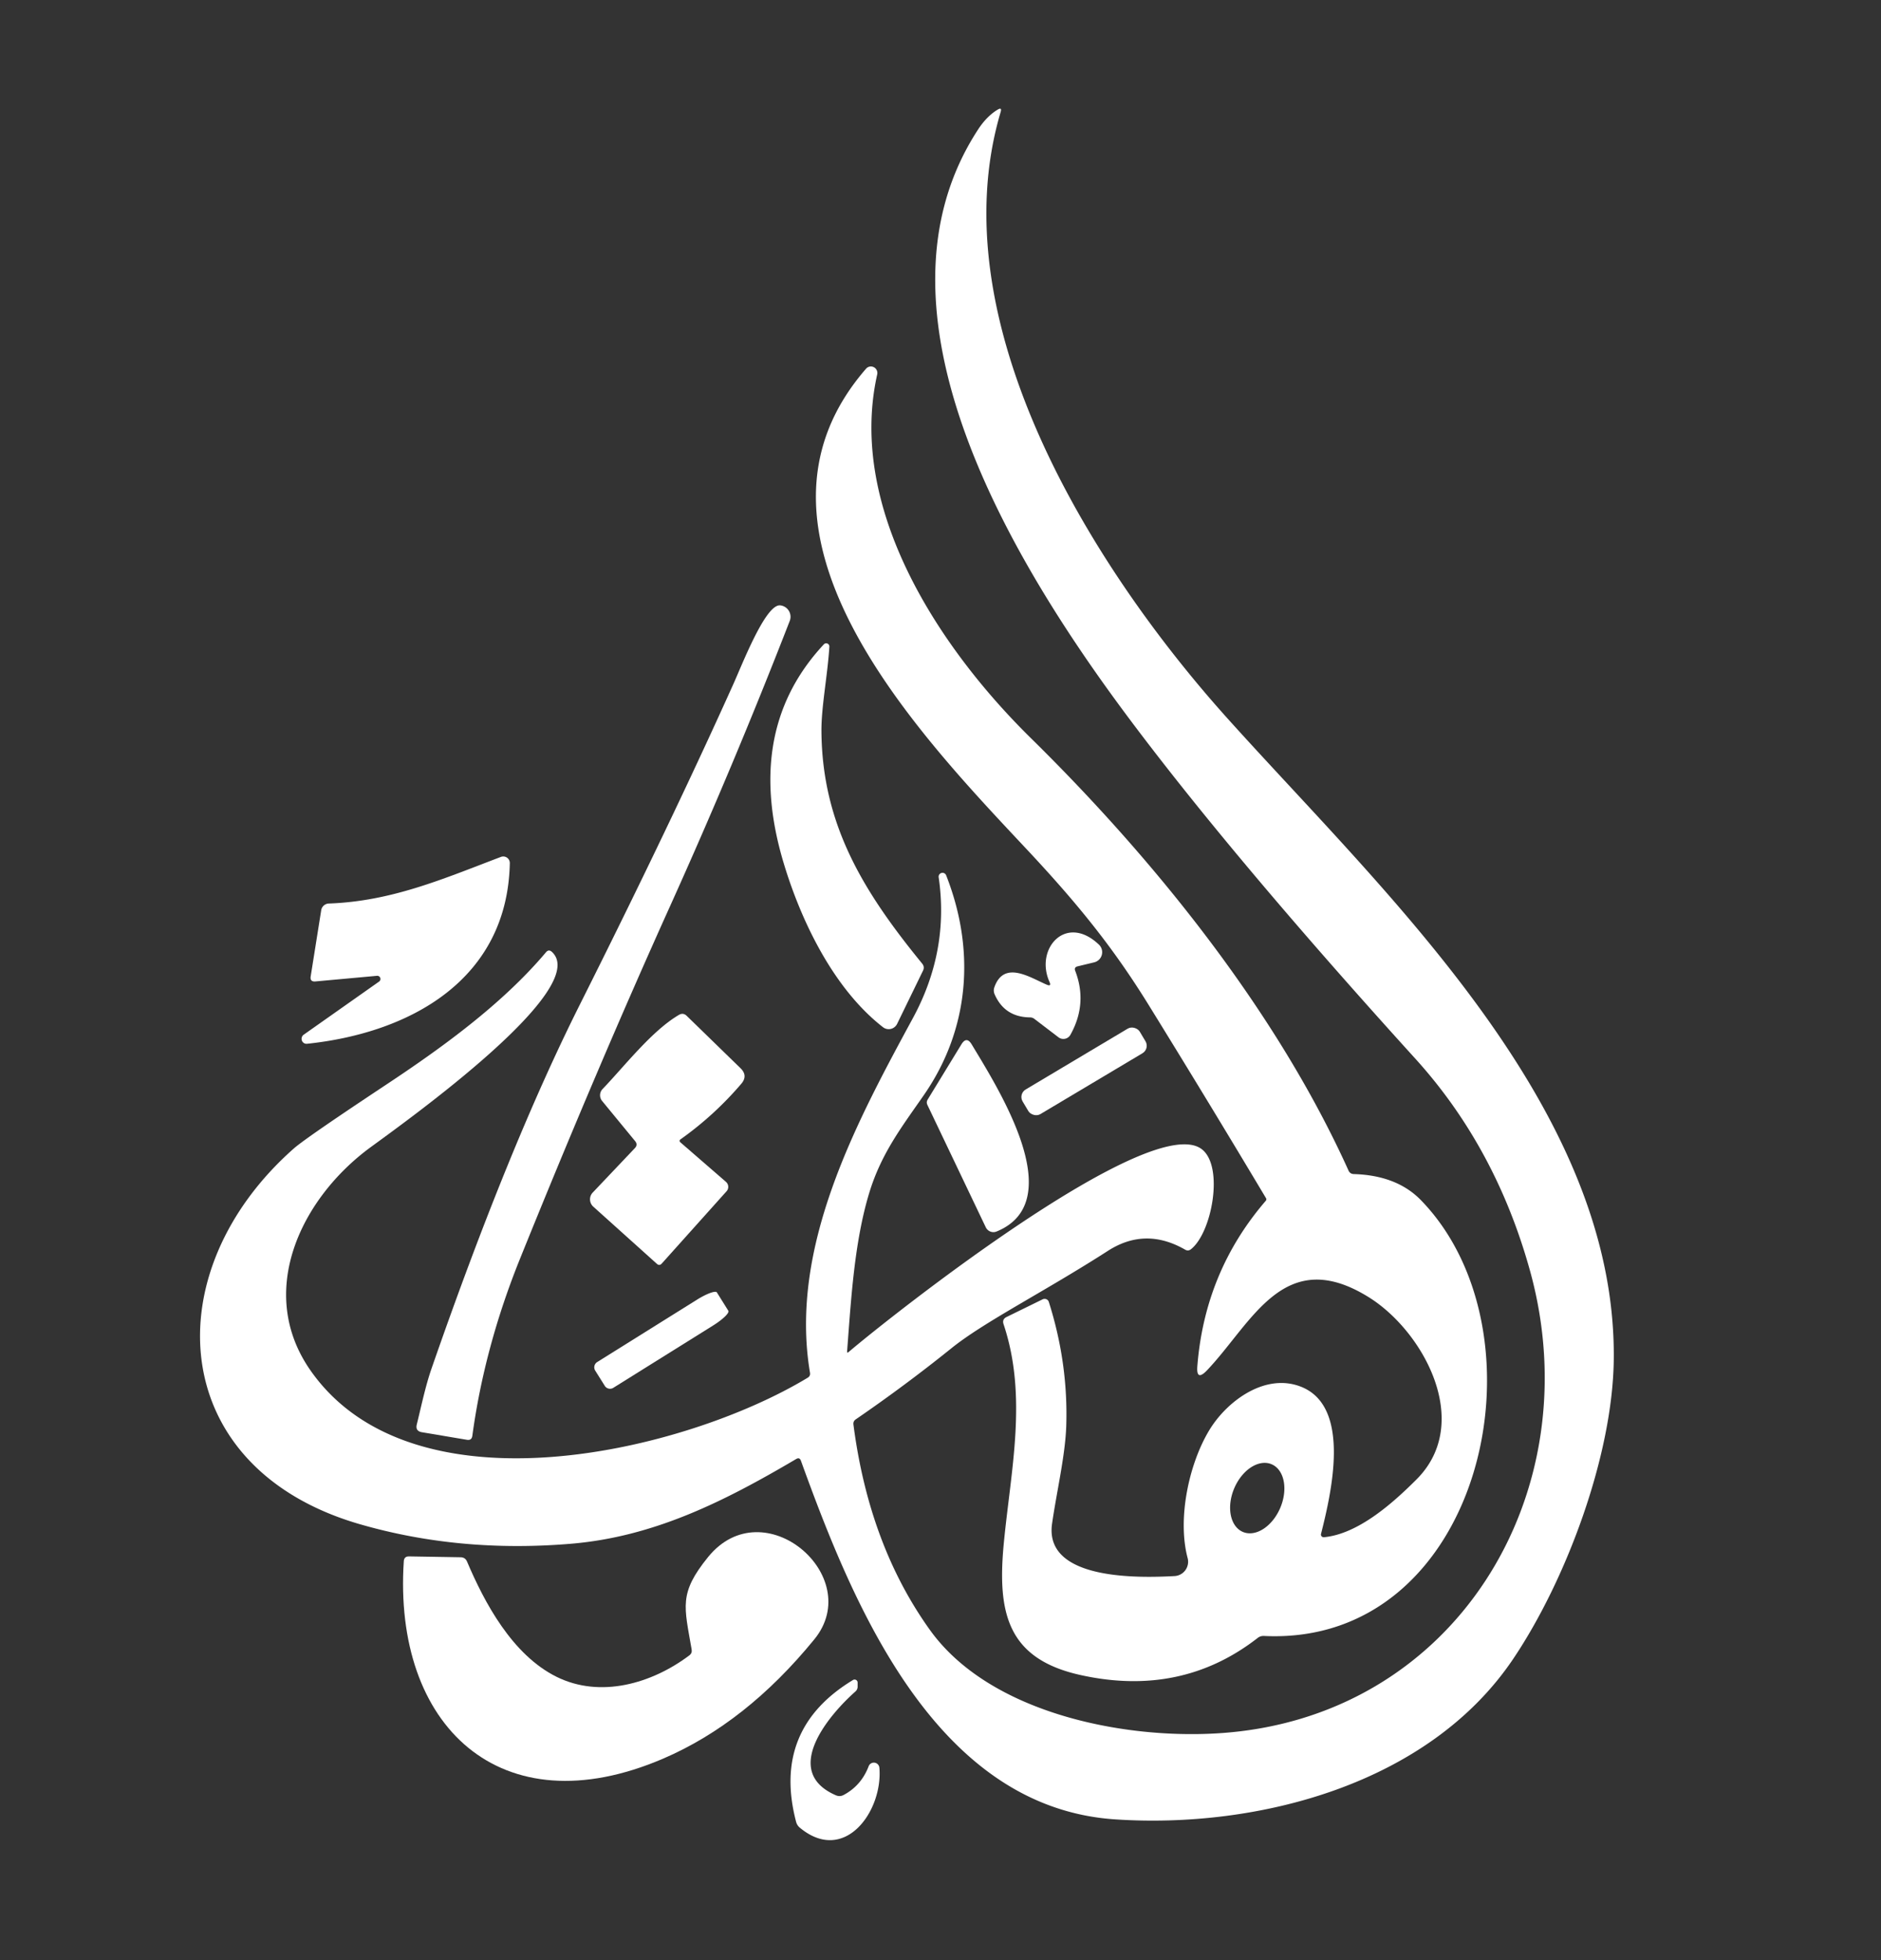
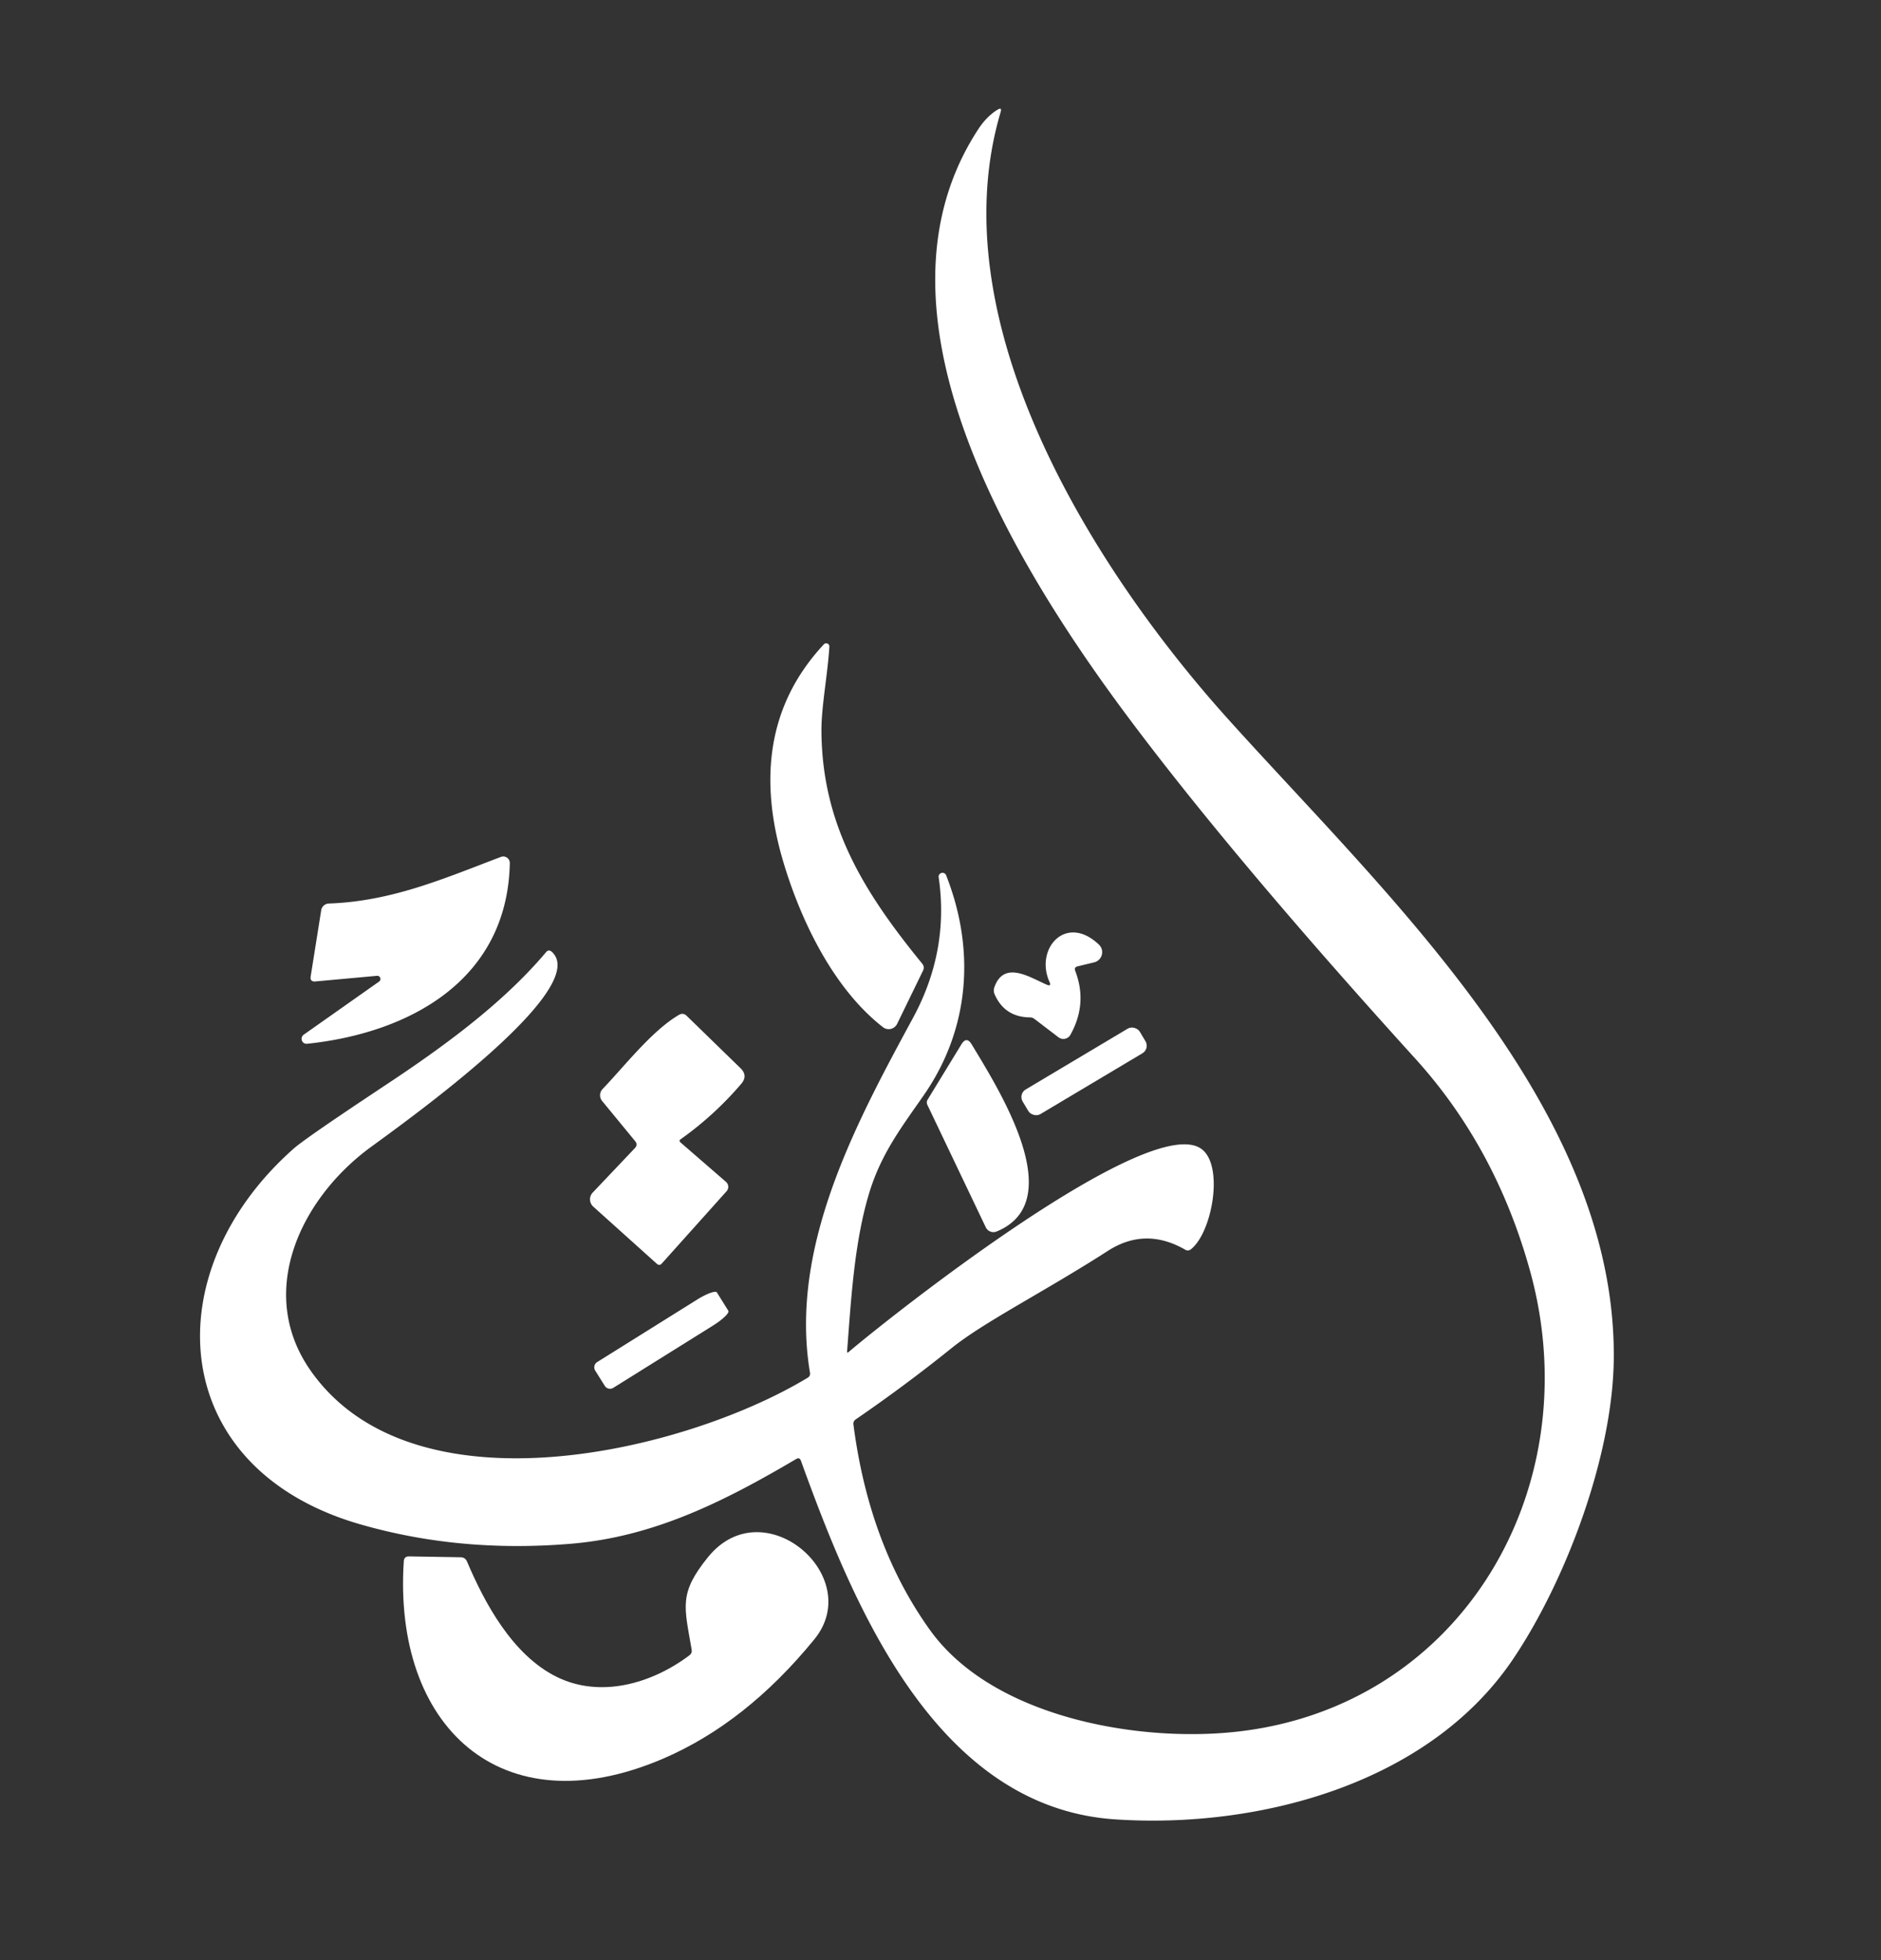
<svg xmlns="http://www.w3.org/2000/svg" version="1.1" viewBox="0.00 0.00 261.00 272.00">
  <rect x="0.00" y="0.00" width="261.00" height="272.00" fill="#333333" stroke="none" />
  <g stroke-width="0.00" fill="none" stroke-linecap="butt">
    <path stroke="#8f8cb5" vector-effect="non-scaling-stroke" d="   M 117.54 187.51   C 118.09 180.29 118.54 172.41 120.58 165.63   C 122.27 159.99 125.23 156.24 128.26 151.85   C 134.55 142.70 135.36 131.84 131.29 121.47   A 0.54 0.54 0.0 0 0 130.25 121.75   Q 131.73 131.93 126.68 141.25   C 118.77 155.85 109.47 173.05 112.39 190.47   Q 112.47 190.93 112.07 191.17   C 94.94 201.52 57.35 210.45 43.12 190.21   C 35.48 179.35 41.69 166.31 51.43 159.18   C 56.69 155.33 82.10 137.16 76.58 132.08   Q 76.14 131.68 75.76 132.13   C 69.71 139.32 61.27 145.42 53.50 150.56   Q 42.44 157.89 40.78 159.35   C 21.36 176.49 23.04 203.75 49.99 211.51   Q 63.80 215.49 79.17 214.21   C 90.78 213.25 100.58 208.28 110.47 202.45   Q 110.94 202.17 111.13 202.68   C 118.30 222.49 129.72 250.79 154.74 252.45   C 174.50 253.77 198.22 247.62 209.96 230.19   C 217.28 219.32 223.78 202.02 223.92 188.59   C 224.29 153.48 192.09 123.91 170.28 99.64   C 151.69 78.94 130.17 44.75 138.85 15.53   Q 139.05 14.84 138.44 15.21   Q 136.92 16.12 135.72 17.96   C 119.24 43.19 140.54 78.06 156.40 99.34   Q 170.97 118.88 196.37 146.88   Q 207.57 159.23 212.31 176.37   C 220.82 207.18 201.86 238.62 168.79 240.52   C 155.44 241.30 137.22 237.56 129.05 226.19   Q 120.59 214.41 118.42 197.67   Q 118.36 197.20 118.75 196.94   Q 125.59 192.25 132.05 187.05   C 136.59 183.40 144.90 179.24 153.72 173.57   Q 158.92 170.22 164.45 173.40   Q 164.87 173.64 165.25 173.34   C 168.15 171.07 169.84 161.97 166.82 159.51   C 159.93 153.90 123.83 182.43 117.74 187.61   Q 117.52 187.79 117.54 187.51" />
    <path stroke="#8f8cb5" vector-effect="non-scaling-stroke" d="   M 183.30 212.84   C 184.71 207.24 187.50 195.41 180.72 192.50   C 175.73 190.36 170.30 194.31 167.80 198.44   C 164.97 203.11 163.34 210.72 164.79 216.19   A 1.99 1.99 0.0 0 1 162.97 218.69   C 158.27 218.94 144.84 219.37 145.98 211.42   C 146.63 206.91 147.82 201.93 147.95 197.81   Q 148.22 189.12 145.53 180.65   A 0.62 0.61 -22.3 0 0 144.67 180.29   L 139.67 182.74   Q 139.02 183.06 139.25 183.74   C 142.61 193.79 140.26 203.96 139.28 214.17   C 138.36 223.83 139.79 230.21 150.01 232.44   Q 163.94 235.49 174.49 227.29   Q 174.89 226.97 175.40 227.00   C 205.76 228.45 215.29 185.22 197.18 166.55   Q 193.83 163.09 187.86 162.91   Q 187.33 162.90 187.11 162.41   C 177.12 140.30 160.27 119.37 143.06 102.44   C 130.35 89.95 117.54 70.60 121.72 51.94   A 0.90 0.89 72.0 0 0 120.18 51.15   C 100.52 73.74 127.16 101.52 142.30 117.67   C 149.51 125.36 154.41 131.41 159.36 139.41   Q 167.69 152.89 175.67 166.26   A 0.31 0.30 -41.4 0 1 175.64 166.61   Q 167.18 176.42 166.14 189.54   Q 165.96 191.73 167.48 190.14   C 173.77 183.53 178.14 172.70 189.88 179.97   C 197.46 184.65 204.47 197.38 196.54 205.29   C 193.28 208.55 188.46 212.86 183.70 213.30   A 0.38 0.37 4.3 0 1 183.30 212.84" />
    <path stroke="#8f8cb5" vector-effect="non-scaling-stroke" d="   M 58.54 198.73   L 64.78 199.78   Q 65.45 199.90 65.54 199.22   Q 67.22 186.89 72.15 174.67   Q 82.89 148.08 92.96 125.77   Q 101.80 106.19 109.58 86.16   A 1.59 1.59 0.0 0 0 108.26 84.00   C 106.23 83.79 103.00 92.17 101.74 94.96   Q 93.03 114.32 80.44 139.43   Q 70.52 159.22 59.87 189.92   C 59.02 192.38 58.45 195.15 57.83 197.66   Q 57.61 198.57 58.54 198.73" />
    <path stroke="#8f8cb5" vector-effect="non-scaling-stroke" d="   M 122.52 142.53   A 1.30 1.29 -58.1 0 0 124.48 142.07   L 128.07 134.69   Q 128.33 134.17 127.96 133.71   C 119.81 123.73 114.09 114.46 113.98 101.52   C 113.95 98.07 114.83 93.76 115.08 89.72   A 0.44 0.44 0.0 0 0 114.32 89.40   C 106.31 97.98 105.35 108.47 108.73 119.73   C 111.14 127.76 115.64 137.18 122.52 142.53" />
    <path stroke="#8f8cb5" vector-effect="non-scaling-stroke" d="   M 52.31 135.40   A 0.44 0.44 0.0 0 1 52.60 136.20   L 42.14 143.57   A 0.70 0.69 -65.6 0 0 42.61 144.83   C 56.97 143.32 70.41 135.90 70.74 119.77   A 0.91 0.91 0.0 0 0 69.51 118.90   C 61.52 121.93 54.36 125.06 45.62 125.37   A 1.11 1.10 3.1 0 0 44.57 126.30   L 43.11 135.48   Q 42.99 136.25 43.77 136.18   L 52.31 135.40" />
    <path stroke="#8f8cb5" vector-effect="non-scaling-stroke" d="   M 149.51 134.09   L 151.83 133.53   A 1.45 1.45 0.0 0 0 152.48 131.07   C 147.91 126.72 143.56 131.63 145.62 136.24   Q 145.93 136.92 145.24 136.63   C 142.94 135.65 139.31 133.18 137.97 137.00   Q 137.80 137.50 138.02 137.99   Q 139.41 141.13 142.92 141.17   Q 143.26 141.17 143.53 141.38   L 146.87 143.93   A 1.12 1.12 0.0 0 0 148.53 143.58   Q 150.94 139.25 149.19 134.70   Q 149.01 134.22 149.51 134.09" />
    <path stroke="#8f8cb5" vector-effect="non-scaling-stroke" d="   M 94.38 158.48   A 0.24 0.24 0.0 0 1 94.40 158.11   Q 99.10 154.78 102.86 150.38   Q 103.81 149.26 102.76 148.23   L 95.28 140.95   Q 94.79 140.48 94.21 140.82   C 90.43 143.03 86.62 147.98 83.61 151.11   A 1.25 1.25 0.0 0 0 83.55 152.77   L 88.13 158.34   Q 88.53 158.84 88.10 159.30   L 82.24 165.48   A 1.37 1.36 42.8 0 0 82.32 167.43   L 91.14 175.36   Q 91.50 175.68 91.82 175.33   L 100.81 165.30   A 0.92 0.91 41.8 0 0 100.73 163.99   L 94.38 158.48" />
    <path stroke="#8f8cb5" vector-effect="non-scaling-stroke" d="   M 158.146 143.146   A 1.21 1.21 0.0 0 0 156.488 142.726   L 142.315 151.175   A 1.21 1.21 0.0 0 0 141.895 152.834   L 142.694 154.174   A 1.21 1.21 0.0 0 0 144.352 154.594   L 158.525 146.145   A 1.21 1.21 0.0 0 0 158.945 144.486   L 158.146 143.146" />
    <path stroke="#8f8cb5" vector-effect="non-scaling-stroke" d="   M 133.40 144.91   L 128.72 152.57   Q 128.50 152.93 128.68 153.31   L 136.78 170.29   A 1.18 1.16 66.1 0 0 138.28 170.88   C 148.55 166.68 138.41 150.89 134.83 144.92   Q 134.12 143.74 133.40 144.91" />
    <path stroke="#8f8cb5" vector-effect="non-scaling-stroke" d="   M 82.59 190.18   L 83.92 192.30   A 0.86 0.86 0.0 0 0 85.10 192.57   L 98.95 183.92   A 2.87 0.61 -32.0 0 0 101.06 181.88   L 99.47 179.33   A 2.87 0.61 -32.0 0 0 96.71 180.34   L 82.87 188.99   A 0.86 0.86 0.0 0 0 82.59 190.18" />
    <path stroke="#8f8cb5" vector-effect="non-scaling-stroke" d="   M 77.25 232.68   C 71.05 229.62 67.19 222.30 64.80 216.67   Q 64.55 216.09 63.92 216.08   L 56.75 215.96   Q 56.08 215.95 56.03 216.62   C 54.52 239.43 69.41 253.73 92.02 244.02   Q 103.52 239.08 113.00 227.46   C 120.12 218.72 105.95 206.56 98.25 216.05   C 94.15 221.11 94.95 222.90 95.97 228.88   Q 96.06 229.39 95.64 229.70   C 90.41 233.63 83.30 235.66 77.25 232.68" />
    <path stroke="#8f8cb5" vector-effect="non-scaling-stroke" d="   M 115.99 249.11   C 108.25 245.76 115.22 237.77 118.69 234.71   Q 119.00 234.43 119.00 234.03   L 119.00 233.47   A 0.42 0.42 0.0 0 0 118.36 233.11   Q 107.10 239.93 110.46 252.78   Q 110.59 253.28 110.99 253.61   C 117.20 258.76 122.53 251.29 122.02 245.29   A 0.77 0.77 0.0 0 0 120.53 245.08   Q 119.50 247.77 117.05 249.07   Q 116.53 249.34 115.99 249.11" />
    <path stroke="#8f8cb5" vector-effect="non-scaling-stroke" d="   M 172.457 212.565   A 5.10 3.47 113.0 0 0 177.644 209.226   A 5.10 3.47 113.0 0 0 176.443 203.175   A 5.10 3.47 113.0 0 0 171.256 206.514   A 5.10 3.47 113.0 0 0 172.457 212.565" />
  </g>
  <path fill="transparent" d="   M 0.00 0.00   L 261.00 0.00   L 261.00 272.00   L 0.00 272.00   L 0.00 0.00   Z   M 117.54 187.51   C 118.09 180.29 118.54 172.41 120.58 165.63   C 122.27 159.99 125.23 156.24 128.26 151.85   C 134.55 142.70 135.36 131.84 131.29 121.47   A 0.54 0.54 0.0 0 0 130.25 121.75   Q 131.73 131.93 126.68 141.25   C 118.77 155.85 109.47 173.05 112.39 190.47   Q 112.47 190.93 112.07 191.17   C 94.94 201.52 57.35 210.45 43.12 190.21   C 35.48 179.35 41.69 166.31 51.43 159.18   C 56.69 155.33 82.10 137.16 76.58 132.08   Q 76.14 131.68 75.76 132.13   C 69.71 139.32 61.27 145.42 53.50 150.56   Q 42.44 157.89 40.78 159.35   C 21.36 176.49 23.04 203.75 49.99 211.51   Q 63.80 215.49 79.17 214.21   C 90.78 213.25 100.58 208.28 110.47 202.45   Q 110.94 202.17 111.13 202.68   C 118.30 222.49 129.72 250.79 154.74 252.45   C 174.50 253.77 198.22 247.62 209.96 230.19   C 217.28 219.32 223.78 202.02 223.92 188.59   C 224.29 153.48 192.09 123.91 170.28 99.64   C 151.69 78.94 130.17 44.75 138.85 15.53   Q 139.05 14.84 138.44 15.21   Q 136.92 16.12 135.72 17.96   C 119.24 43.19 140.54 78.06 156.40 99.34   Q 170.97 118.88 196.37 146.88   Q 207.57 159.23 212.31 176.37   C 220.82 207.18 201.86 238.62 168.79 240.52   C 155.44 241.30 137.22 237.56 129.05 226.19   Q 120.59 214.41 118.42 197.67   Q 118.36 197.20 118.75 196.94   Q 125.59 192.25 132.05 187.05   C 136.59 183.40 144.90 179.24 153.72 173.57   Q 158.92 170.22 164.45 173.40   Q 164.87 173.64 165.25 173.34   C 168.15 171.07 169.84 161.97 166.82 159.51   C 159.93 153.90 123.83 182.43 117.74 187.61   Q 117.52 187.79 117.54 187.51   Z   M 183.30 212.84   C 184.71 207.24 187.50 195.41 180.72 192.50   C 175.73 190.36 170.30 194.31 167.80 198.44   C 164.97 203.11 163.34 210.72 164.79 216.19   A 1.99 1.99 0.0 0 1 162.97 218.69   C 158.27 218.94 144.84 219.37 145.98 211.42   C 146.63 206.91 147.82 201.93 147.95 197.81   Q 148.22 189.12 145.53 180.65   A 0.62 0.61 -22.3 0 0 144.67 180.29   L 139.67 182.74   Q 139.02 183.06 139.25 183.74   C 142.61 193.79 140.26 203.96 139.28 214.17   C 138.36 223.83 139.79 230.21 150.01 232.44   Q 163.94 235.49 174.49 227.29   Q 174.89 226.97 175.40 227.00   C 205.76 228.45 215.29 185.22 197.18 166.55   Q 193.83 163.09 187.86 162.91   Q 187.33 162.90 187.11 162.41   C 177.12 140.30 160.27 119.37 143.06 102.44   C 130.35 89.95 117.54 70.60 121.72 51.94   A 0.90 0.89 72.0 0 0 120.18 51.15   C 100.52 73.74 127.16 101.52 142.30 117.67   C 149.51 125.36 154.41 131.41 159.36 139.41   Q 167.69 152.89 175.67 166.26   A 0.31 0.30 -41.4 0 1 175.64 166.61   Q 167.18 176.42 166.14 189.54   Q 165.96 191.73 167.48 190.14   C 173.77 183.53 178.14 172.70 189.88 179.97   C 197.46 184.65 204.47 197.38 196.54 205.29   C 193.28 208.55 188.46 212.86 183.70 213.30   A 0.38 0.37 4.3 0 1 183.30 212.84   Z   M 58.54 198.73   L 64.78 199.78   Q 65.45 199.90 65.54 199.22   Q 67.22 186.89 72.15 174.67   Q 82.89 148.08 92.96 125.77   Q 101.80 106.19 109.58 86.16   A 1.59 1.59 0.0 0 0 108.26 84.00   C 106.23 83.79 103.00 92.17 101.74 94.96   Q 93.03 114.32 80.44 139.43   Q 70.52 159.22 59.87 189.92   C 59.02 192.38 58.45 195.15 57.83 197.66   Q 57.61 198.57 58.54 198.73   Z   M 122.52 142.53   A 1.30 1.29 -58.1 0 0 124.48 142.07   L 128.07 134.69   Q 128.33 134.17 127.96 133.71   C 119.81 123.73 114.09 114.46 113.98 101.52   C 113.95 98.07 114.83 93.76 115.08 89.72   A 0.44 0.44 0.0 0 0 114.32 89.40   C 106.31 97.98 105.35 108.47 108.73 119.73   C 111.14 127.76 115.64 137.18 122.52 142.53   Z   M 52.31 135.40   A 0.44 0.44 0.0 0 1 52.60 136.20   L 42.14 143.57   A 0.70 0.69 -65.6 0 0 42.61 144.83   C 56.97 143.32 70.41 135.90 70.74 119.77   A 0.91 0.91 0.0 0 0 69.51 118.90   C 61.52 121.93 54.36 125.06 45.62 125.37   A 1.11 1.10 3.1 0 0 44.57 126.30   L 43.11 135.48   Q 42.99 136.25 43.77 136.18   L 52.31 135.40   Z   M 149.51 134.09   L 151.83 133.53   A 1.45 1.45 0.0 0 0 152.48 131.07   C 147.91 126.72 143.56 131.63 145.62 136.24   Q 145.93 136.92 145.24 136.63   C 142.94 135.65 139.31 133.18 137.97 137.00   Q 137.80 137.50 138.02 137.99   Q 139.41 141.13 142.92 141.17   Q 143.26 141.17 143.53 141.38   L 146.87 143.93   A 1.12 1.12 0.0 0 0 148.53 143.58   Q 150.94 139.25 149.19 134.70   Q 149.01 134.22 149.51 134.09   Z   M 94.38 158.48   A 0.24 0.24 0.0 0 1 94.40 158.11   Q 99.10 154.78 102.86 150.38   Q 103.81 149.26 102.76 148.23   L 95.28 140.95   Q 94.79 140.48 94.21 140.82   C 90.43 143.03 86.62 147.98 83.61 151.11   A 1.25 1.25 0.0 0 0 83.55 152.77   L 88.13 158.34   Q 88.53 158.84 88.10 159.30   L 82.24 165.48   A 1.37 1.36 42.8 0 0 82.32 167.43   L 91.14 175.36   Q 91.50 175.68 91.82 175.33   L 100.81 165.30   A 0.92 0.91 41.8 0 0 100.73 163.99   L 94.38 158.48   Z   M 158.146 143.146   A 1.21 1.21 0.0 0 0 156.488 142.726   L 142.315 151.175   A 1.21 1.21 0.0 0 0 141.895 152.834   L 142.694 154.174   A 1.21 1.21 0.0 0 0 144.352 154.594   L 158.525 146.145   A 1.21 1.21 0.0 0 0 158.945 144.486   L 158.146 143.146   Z   M 133.40 144.91   L 128.72 152.57   Q 128.50 152.93 128.68 153.31   L 136.78 170.29   A 1.18 1.16 66.1 0 0 138.28 170.88   C 148.55 166.68 138.41 150.89 134.83 144.92   Q 134.12 143.74 133.40 144.91   Z   M 82.59 190.18   L 83.92 192.30   A 0.86 0.86 0.0 0 0 85.10 192.57   L 98.95 183.92   A 2.87 0.61 -32.0 0 0 101.06 181.88   L 99.47 179.33   A 2.87 0.61 -32.0 0 0 96.71 180.34   L 82.87 188.99   A 0.86 0.86 0.0 0 0 82.59 190.18   Z   M 77.25 232.68   C 71.05 229.62 67.19 222.30 64.80 216.67   Q 64.55 216.09 63.92 216.08   L 56.75 215.96   Q 56.08 215.95 56.03 216.62   C 54.52 239.43 69.41 253.73 92.02 244.02   Q 103.52 239.08 113.00 227.46   C 120.12 218.72 105.95 206.56 98.25 216.05   C 94.15 221.11 94.95 222.90 95.97 228.88   Q 96.06 229.39 95.64 229.70   C 90.41 233.63 83.30 235.66 77.25 232.68   Z   M 115.99 249.11   C 108.25 245.76 115.22 237.77 118.69 234.71   Q 119.00 234.43 119.00 234.03   L 119.00 233.47   A 0.42 0.42 0.0 0 0 118.36 233.11   Q 107.10 239.93 110.46 252.78   Q 110.59 253.28 110.99 253.61   C 117.20 258.76 122.53 251.29 122.02 245.29   A 0.77 0.77 0.0 0 0 120.53 245.08   Q 119.50 247.77 117.05 249.07   Q 116.53 249.34 115.99 249.11   Z" />
  <path fill="white" d="   M 117.74 187.61   C 123.83 182.43 159.93 153.90 166.82 159.51   C 169.84 161.97 168.15 171.07 165.25 173.34   Q 164.87 173.64 164.45 173.40   Q 158.92 170.22 153.72 173.57   C 144.90 179.24 136.59 183.40 132.05 187.05   Q 125.59 192.25 118.75 196.94   Q 118.36 197.20 118.42 197.67   Q 120.59 214.41 129.05 226.19   C 137.22 237.56 155.44 241.30 168.79 240.52   C 201.86 238.62 220.82 207.18 212.31 176.37   Q 207.57 159.23 196.37 146.88   Q 170.97 118.88 156.40 99.34   C 140.54 78.06 119.24 43.19 135.72 17.96   Q 136.92 16.12 138.44 15.21   Q 139.05 14.84 138.85 15.53   C 130.17 44.75 151.69 78.94 170.28 99.64   C 192.09 123.91 224.29 153.48 223.92 188.59   C 223.78 202.02 217.28 219.32 209.96 230.19   C 198.22 247.62 174.50 253.77 154.74 252.45   C 129.72 250.79 118.30 222.49 111.13 202.68   Q 110.94 202.17 110.47 202.45   C 100.58 208.28 90.78 213.25 79.17 214.21   Q 63.80 215.49 49.99 211.51   C 23.04 203.75 21.36 176.49 40.78 159.35   Q 42.44 157.89 53.50 150.56   C 61.27 145.42 69.71 139.32 75.76 132.13   Q 76.14 131.68 76.58 132.08   C 82.10 137.16 56.69 155.33 51.43 159.18   C 41.69 166.31 35.48 179.35 43.12 190.21   C 57.35 210.45 94.94 201.52 112.07 191.17   Q 112.47 190.93 112.39 190.47   C 109.47 173.05 118.77 155.85 126.68 141.25   Q 131.73 131.93 130.25 121.75   A 0.54 0.54 0.0 0 1 131.29 121.47   C 135.36 131.84 134.55 142.70 128.26 151.85   C 125.23 156.24 122.27 159.99 120.58 165.63   C 118.54 172.41 118.09 180.29 117.54 187.51   Q 117.52 187.79 117.74 187.61   Z" />
-   <path fill="white" d="   M 183.30 212.84   A 0.38 0.37 4.3 0 0 183.70 213.30   C 188.46 212.86 193.28 208.55 196.54 205.29   C 204.47 197.38 197.46 184.65 189.88 179.97   C 178.14 172.70 173.77 183.53 167.48 190.14   Q 165.96 191.73 166.14 189.54   Q 167.18 176.42 175.64 166.61   A 0.31 0.30 -41.4 0 0 175.67 166.26   Q 167.69 152.89 159.36 139.41   C 154.41 131.41 149.51 125.36 142.30 117.67   C 127.16 101.52 100.52 73.74 120.18 51.15   A 0.90 0.89 72.0 0 1 121.72 51.94   C 117.54 70.60 130.35 89.95 143.06 102.44   C 160.27 119.37 177.12 140.30 187.11 162.41   Q 187.33 162.90 187.86 162.91   Q 193.83 163.09 197.18 166.55   C 215.29 185.22 205.76 228.45 175.40 227.00   Q 174.89 226.97 174.49 227.29   Q 163.94 235.49 150.01 232.44   C 139.79 230.21 138.36 223.83 139.28 214.17   C 140.26 203.96 142.61 193.79 139.25 183.74   Q 139.02 183.06 139.67 182.74   L 144.67 180.29   A 0.62 0.61 -22.3 0 1 145.53 180.65   Q 148.22 189.12 147.95 197.81   C 147.82 201.93 146.63 206.91 145.98 211.42   C 144.84 219.37 158.27 218.94 162.97 218.69   A 1.99 1.99 0.0 0 0 164.79 216.19   C 163.34 210.72 164.97 203.11 167.80 198.44   C 170.30 194.31 175.73 190.36 180.72 192.50   C 187.50 195.41 184.71 207.24 183.30 212.84   Z   M 172.457 212.565   A 5.10 3.47 113.0 0 0 177.644 209.226   A 5.10 3.47 113.0 0 0 176.443 203.175   A 5.10 3.47 113.0 0 0 171.256 206.514   A 5.10 3.47 113.0 0 0 172.457 212.565   Z" />
-   <path fill="white" d="   M 58.54 198.73   Q 57.61 198.57 57.83 197.66   C 58.45 195.15 59.02 192.38 59.87 189.92   Q 70.52 159.22 80.44 139.43   Q 93.03 114.32 101.74 94.96   C 103.00 92.17 106.23 83.79 108.26 84.00   A 1.59 1.59 0.0 0 1 109.58 86.16   Q 101.80 106.19 92.96 125.77   Q 82.89 148.08 72.15 174.67   Q 67.22 186.89 65.54 199.22   Q 65.45 199.90 64.78 199.78   L 58.54 198.73   Z" />
  <path fill="white" d="   M 122.52 142.53   C 115.64 137.18 111.14 127.76 108.73 119.73   C 105.35 108.47 106.31 97.98 114.32 89.40   A 0.44 0.44 0.0 0 1 115.08 89.72   C 114.83 93.76 113.95 98.07 113.98 101.52   C 114.09 114.46 119.81 123.73 127.96 133.71   Q 128.33 134.17 128.07 134.69   L 124.48 142.07   A 1.30 1.29 -58.1 0 1 122.52 142.53   Z" />
  <path fill="white" d="   M 52.31 135.40   L 43.77 136.18   Q 42.99 136.25 43.11 135.48   L 44.57 126.30   A 1.11 1.10 3.1 0 1 45.62 125.37   C 54.36 125.06 61.52 121.93 69.51 118.90   A 0.91 0.91 0.0 0 1 70.74 119.77   C 70.41 135.90 56.97 143.32 42.61 144.83   A 0.70 0.69 -65.6 0 1 42.14 143.57   L 52.60 136.20   A 0.44 0.44 0.0 0 0 52.31 135.40   Z" />
  <path fill="white" d="   M 149.19 134.70   Q 150.94 139.25 148.53 143.58   A 1.12 1.12 0.0 0 1 146.87 143.93   L 143.53 141.38   Q 143.26 141.17 142.92 141.17   Q 139.41 141.13 138.02 137.99   Q 137.80 137.50 137.97 137.00   C 139.31 133.18 142.94 135.65 145.24 136.63   Q 145.93 136.92 145.62 136.24   C 143.56 131.63 147.91 126.72 152.48 131.07   A 1.45 1.45 0.0 0 1 151.83 133.53   L 149.51 134.09   Q 149.01 134.22 149.19 134.70   Z" />
  <path fill="white" d="   M 94.38 158.48   L 100.73 163.99   A 0.92 0.91 41.8 0 1 100.81 165.30   L 91.82 175.33   Q 91.50 175.68 91.14 175.36   L 82.32 167.43   A 1.37 1.36 42.8 0 1 82.24 165.48   L 88.10 159.30   Q 88.53 158.84 88.13 158.34   L 83.55 152.77   A 1.25 1.25 0.0 0 1 83.61 151.11   C 86.62 147.98 90.43 143.03 94.21 140.82   Q 94.79 140.48 95.28 140.95   L 102.76 148.23   Q 103.81 149.26 102.86 150.38   Q 99.10 154.78 94.40 158.11   A 0.24 0.24 0.0 0 0 94.38 158.48   Z" />
  <rect fill="white" x="-9.46" y="-1.99" transform="translate(150.42,148.66) rotate(-30.8)" width="18.92" height="3.98" rx="1.21" />
  <path fill="white" d="   M 133.40 144.91   Q 134.12 143.74 134.83 144.92   C 138.41 150.89 148.55 166.68 138.28 170.88   A 1.18 1.16 66.1 0 1 136.78 170.29   L 128.68 153.31   Q 128.50 152.93 128.72 152.57   L 133.40 144.91   Z" />
  <path fill="white" d="   M 82.59 190.18   A 0.86 0.86 0.0 0 1 82.87 188.99   L 96.71 180.34   A 2.87 0.61 -32.0 0 1 99.47 179.33   L 101.06 181.88   A 2.87 0.61 -32.0 0 1 98.95 183.92   L 85.10 192.57   A 0.86 0.86 0.0 0 1 83.92 192.30   L 82.59 190.18   Z" />
  <ellipse fill="transparent" cx="0.00" cy="0.00" transform="translate(174.45,207.87) rotate(113.0)" rx="5.10" ry="3.47" />
  <path fill="white" d="   M 77.25 232.68   C 83.30 235.66 90.41 233.63 95.64 229.70   Q 96.06 229.39 95.97 228.88   C 94.95 222.90 94.15 221.11 98.25 216.05   C 105.95 206.56 120.12 218.72 113.00 227.46   Q 103.52 239.08 92.02 244.02   C 69.41 253.73 54.52 239.43 56.03 216.62   Q 56.08 215.95 56.75 215.96   L 63.92 216.08   Q 64.55 216.09 64.80 216.67   C 67.19 222.30 71.05 229.62 77.25 232.68   Z" />
-   <path fill="white" d="   M 117.05 249.07   Q 119.50 247.77 120.53 245.08   A 0.77 0.77 0.0 0 1 122.02 245.29   C 122.53 251.29 117.20 258.76 110.99 253.61   Q 110.59 253.28 110.46 252.78   Q 107.10 239.93 118.36 233.11   A 0.42 0.42 0.0 0 1 119.00 233.47   L 119.00 234.03   Q 119.00 234.43 118.69 234.71   C 115.22 237.77 108.25 245.76 115.99 249.11   Q 116.53 249.34 117.05 249.07   Z" />
</svg>